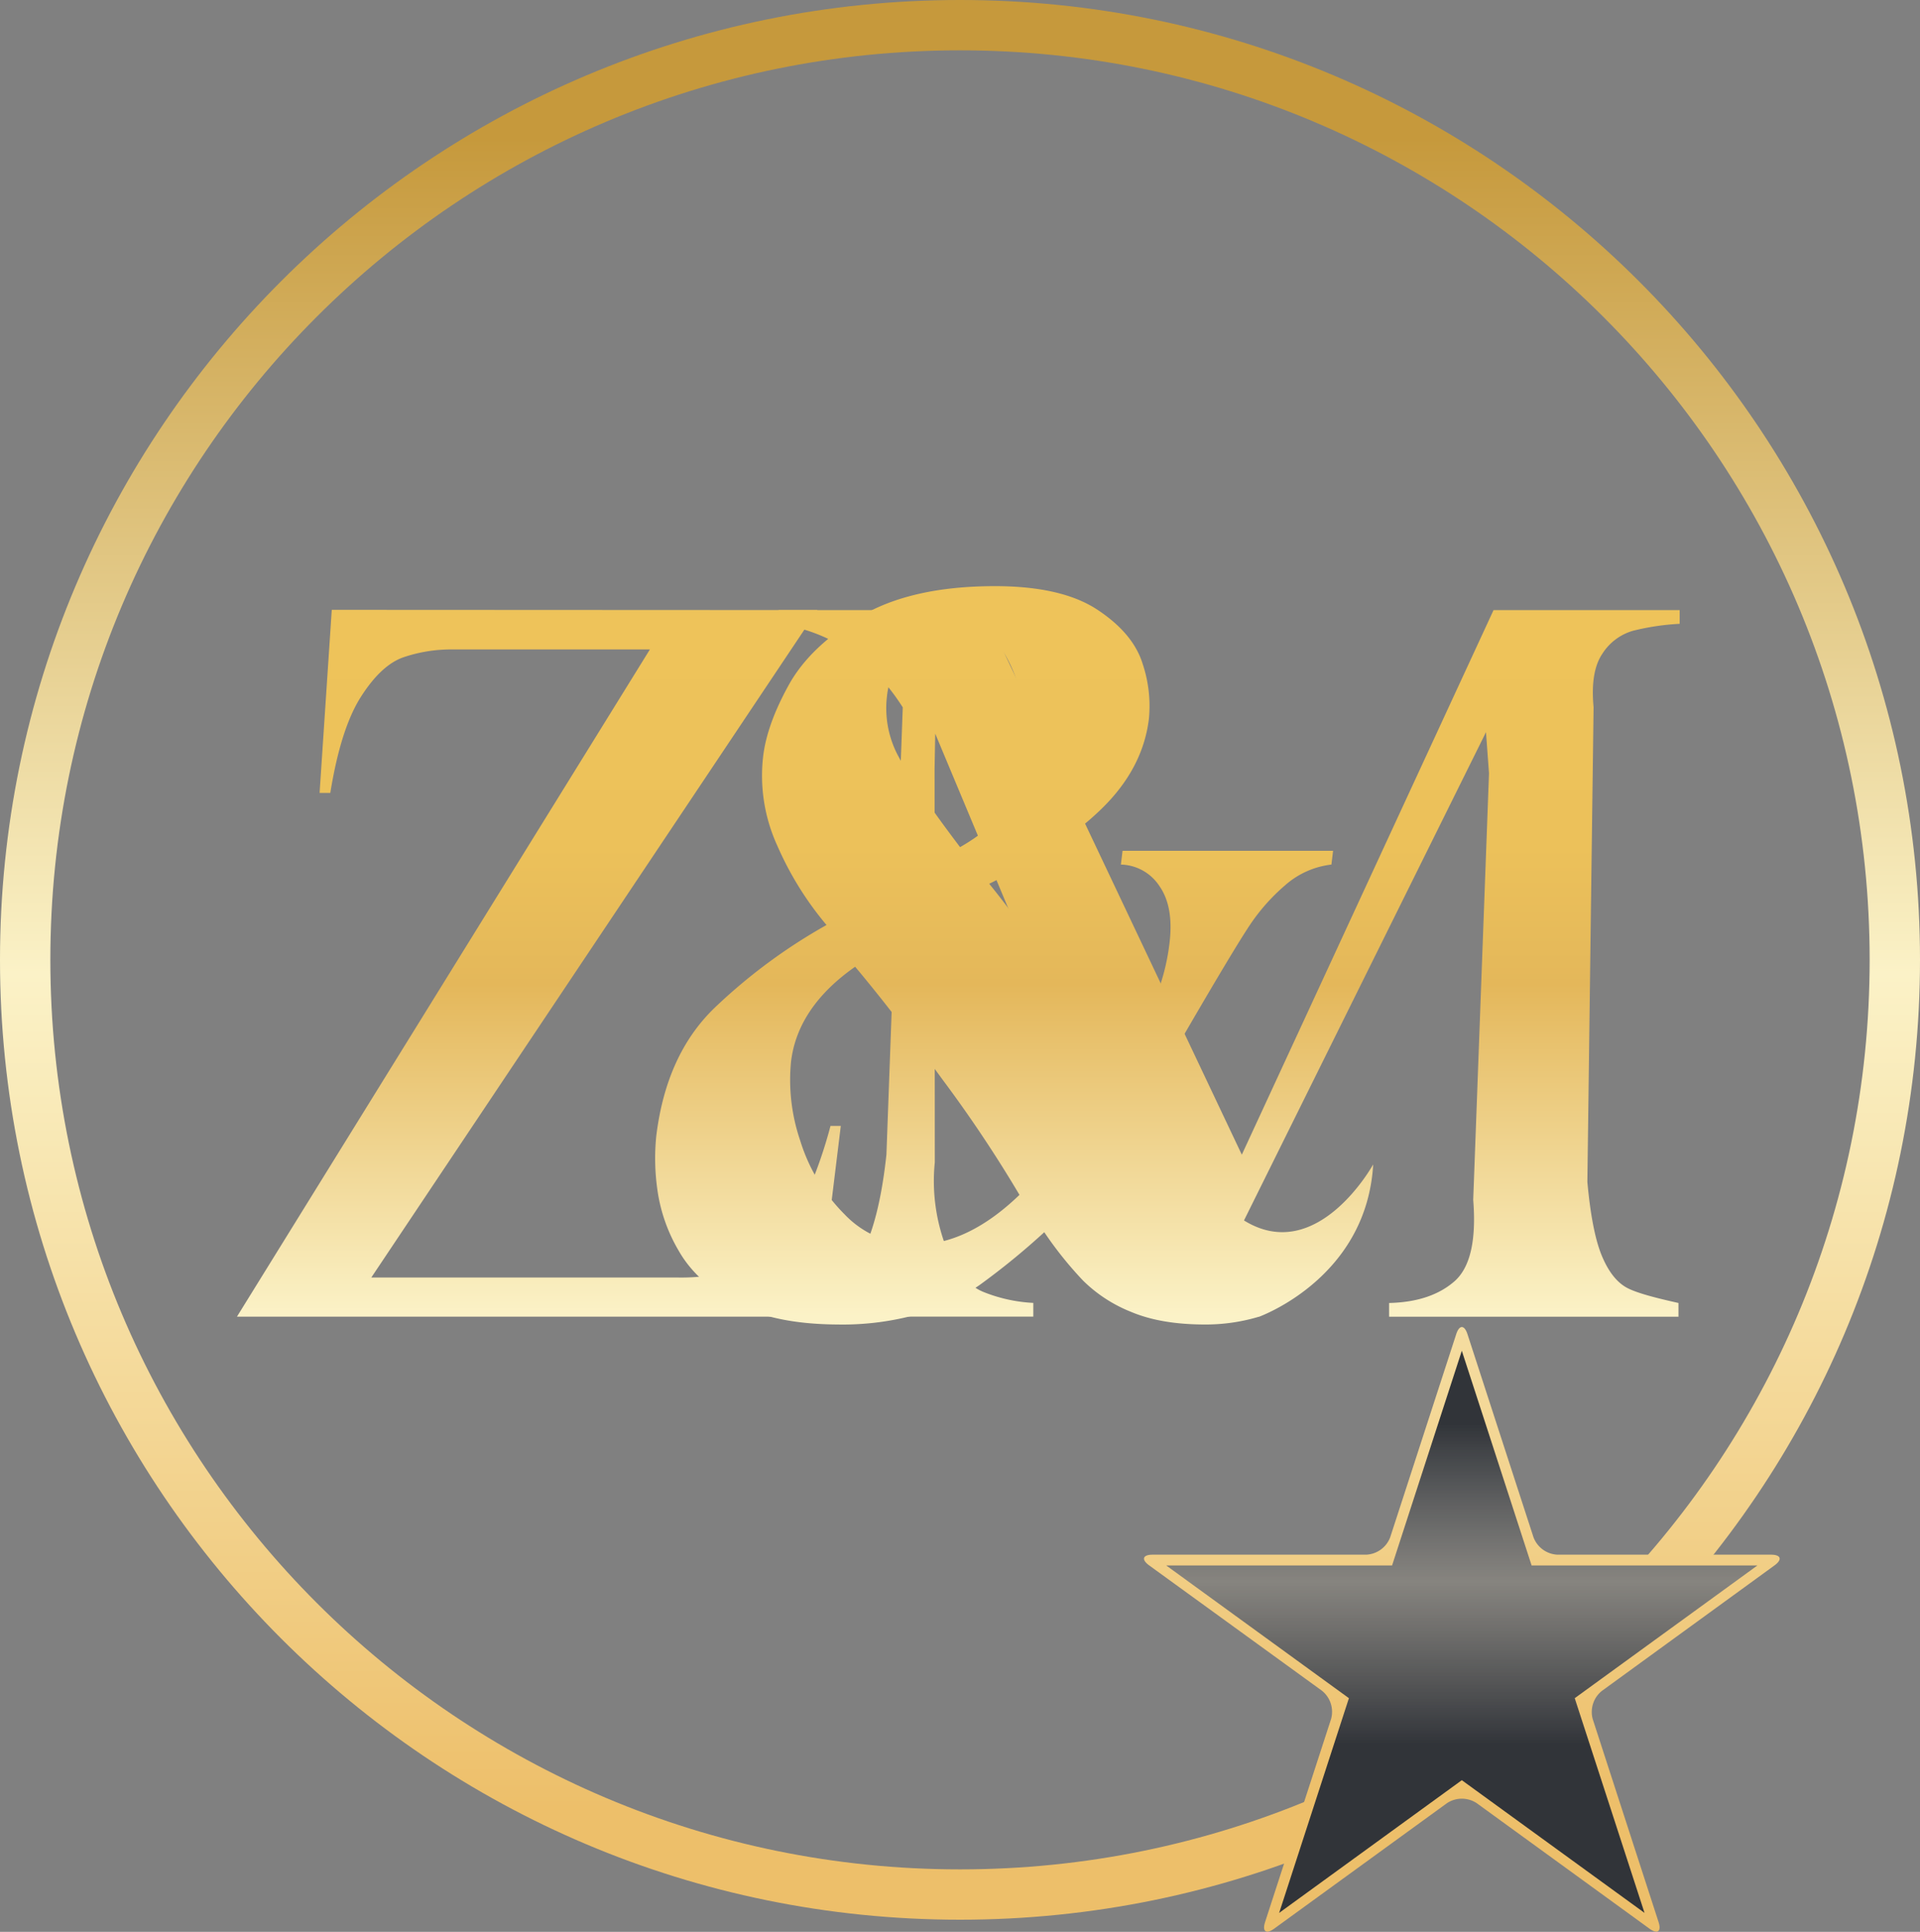
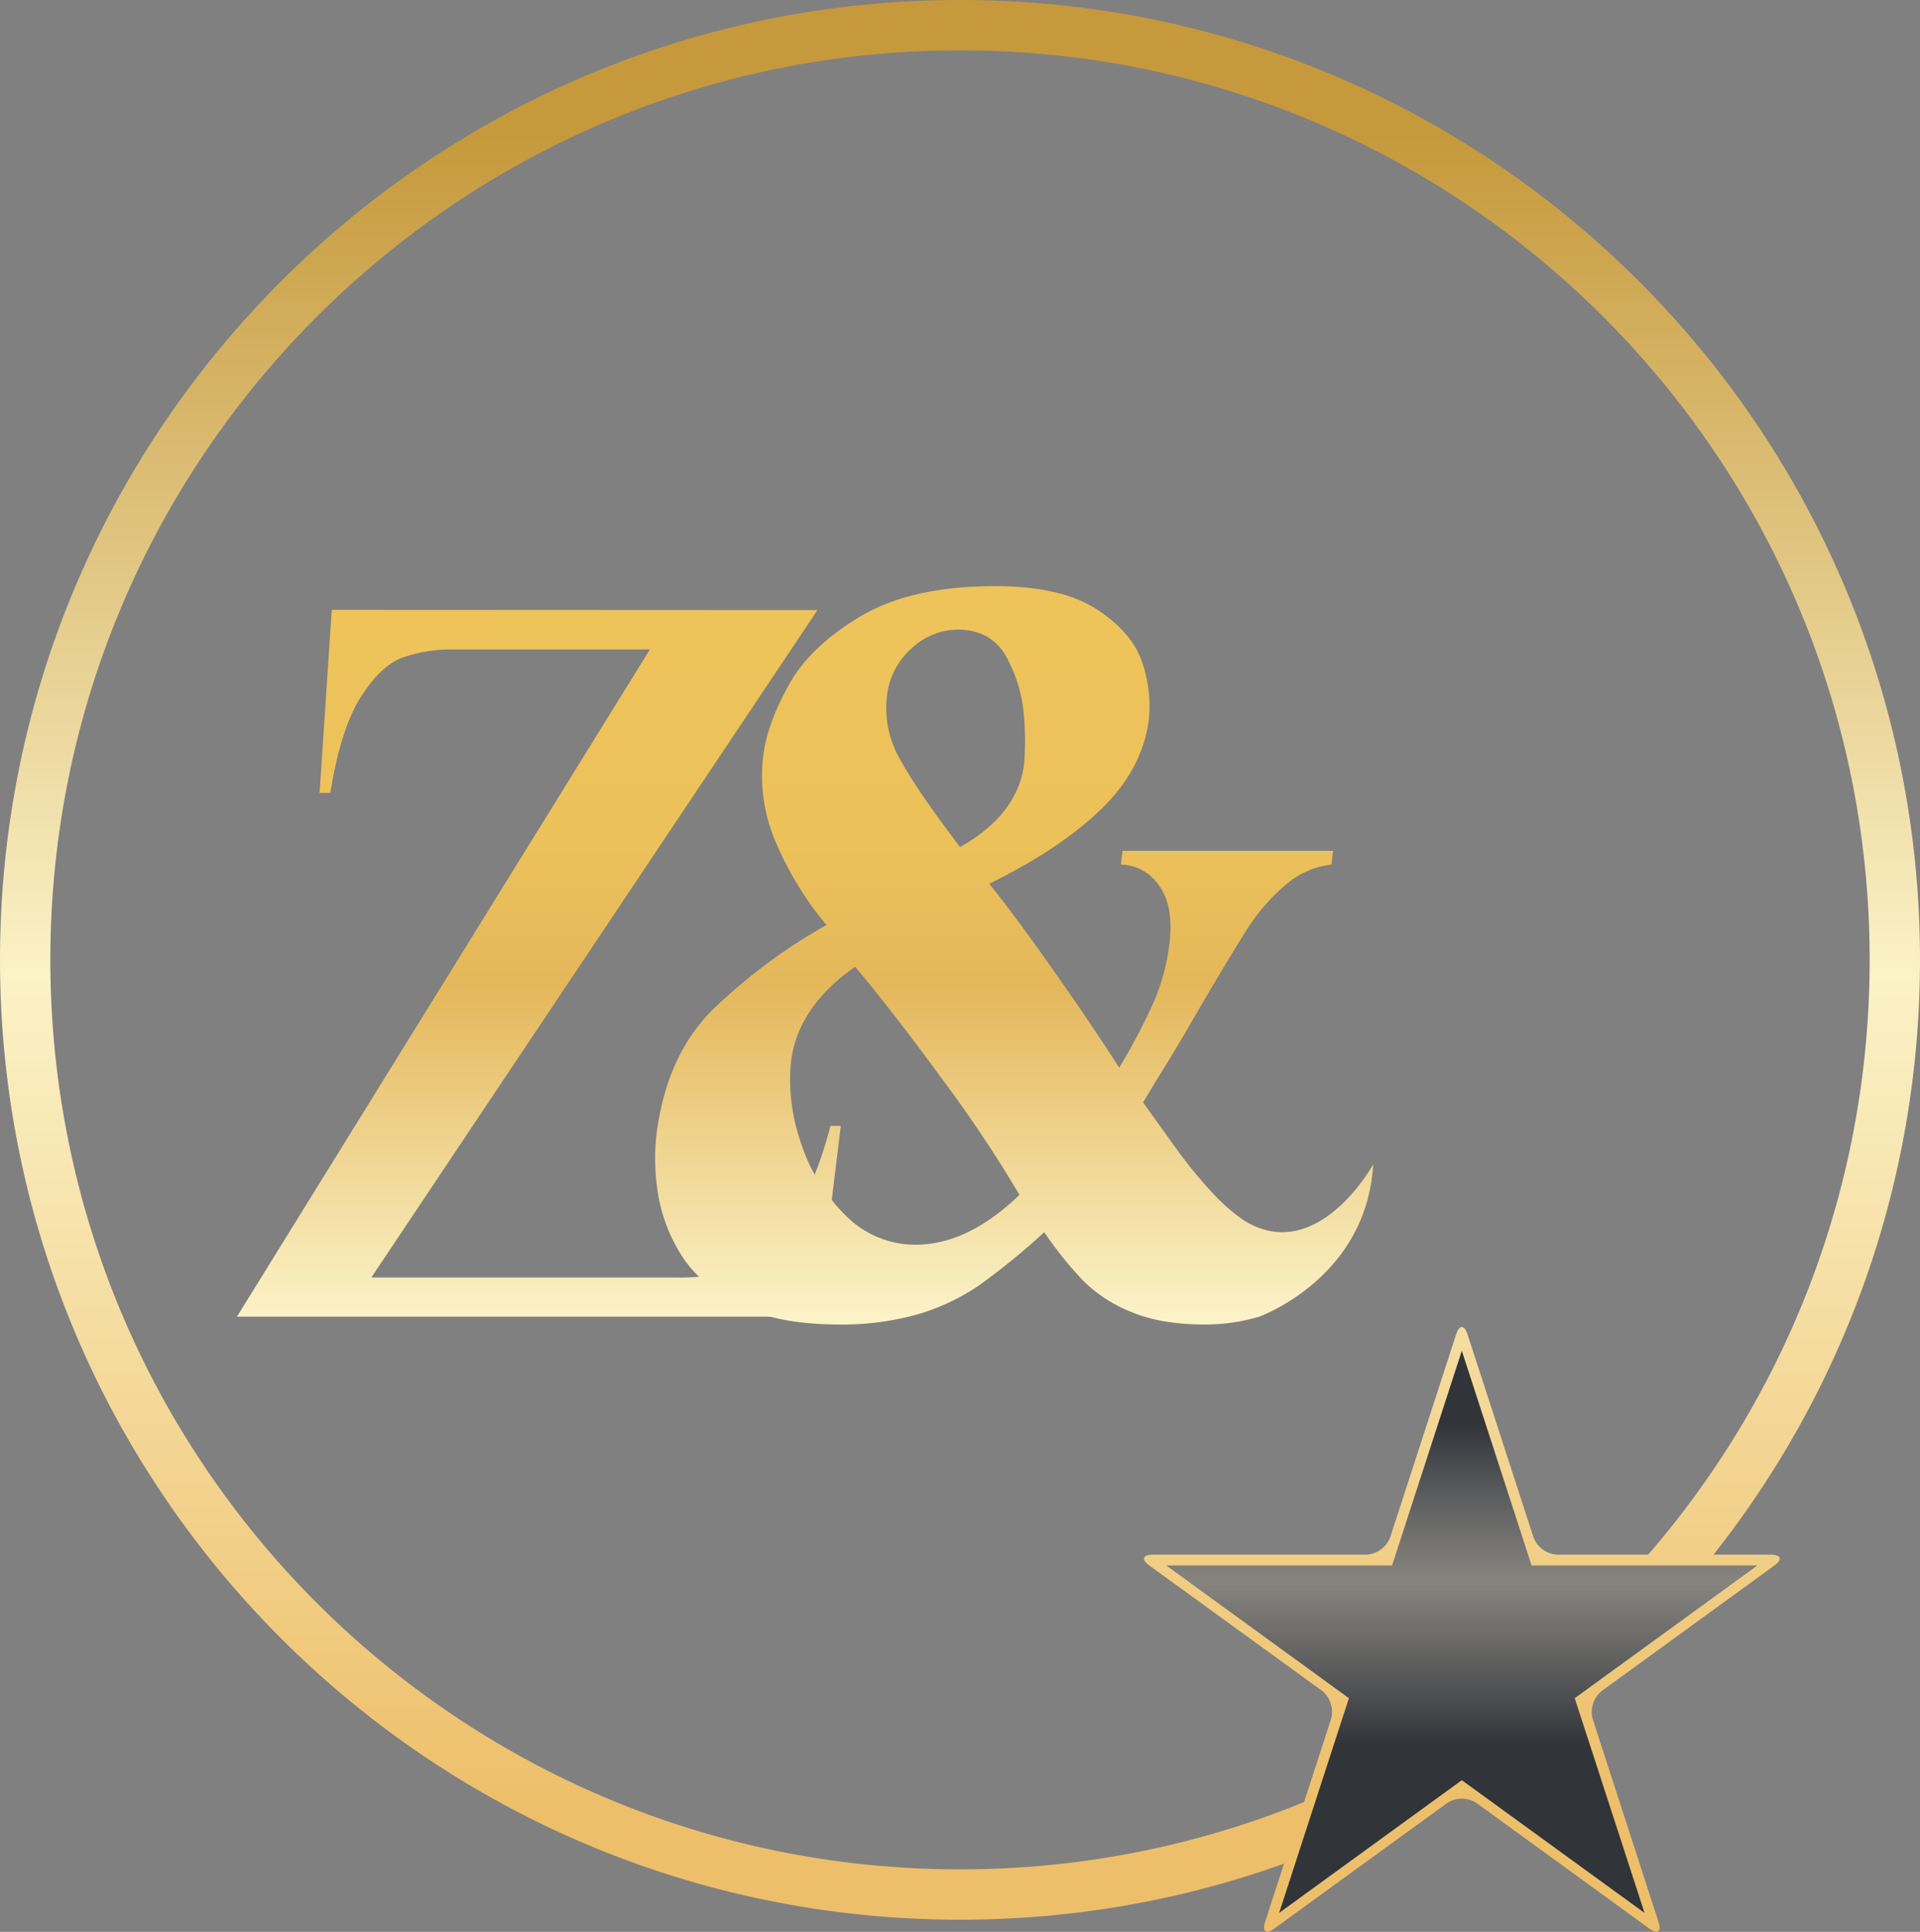
<svg xmlns="http://www.w3.org/2000/svg" xmlns:xlink="http://www.w3.org/1999/xlink" viewBox="0 0 419.51 422.16">
  <rect x="0" y="0" width="419.51" height="422.16" fill="#808080" stroke="none" />
  <defs>
    <style>.cls-1{fill:url(#linear-gradient);}.cls-2{fill:url(#linear-gradient-2);}.cls-3{fill:url(#linear-gradient-3);}.cls-4{fill:url(#linear-gradient-4);}.cls-5{fill:url(#linear-gradient-5);}.cls-6{fill:url(#linear-gradient-6);}</style>
    <linearGradient id="linear-gradient" x1="117.73" y1="136.49" x2="117.73" y2="287.56" gradientUnits="userSpaceOnUse">
      <stop offset="0" stop-color="#eec35a" />
      <stop offset="0.32" stop-color="#ecc15a" />
      <stop offset="0.49" stop-color="#e5b95a" />
      <stop offset="0.52" stop-color="#e4b75a" />
      <stop offset="1" stop-color="#fbf2c7" />
    </linearGradient>
    <linearGradient id="linear-gradient-2" x1="268.55" y1="136.49" x2="268.55" y2="287.56" xlink:href="#linear-gradient" />
    <linearGradient id="linear-gradient-3" x1="221.61" y1="136.49" x2="221.61" y2="287.56" xlink:href="#linear-gradient" />
    <linearGradient id="linear-gradient-4" x1="209.75" y1="29.99" x2="209.75" y2="402.99" gradientUnits="userSpaceOnUse">
      <stop offset="0" stop-color="#c6993c" />
      <stop offset="0.49" stop-color="#fbf2c7" />
      <stop offset="0.98" stop-color="#edbf6a" />
    </linearGradient>
    <linearGradient id="linear-gradient-5" x1="319.4" y1="43.21" x2="319.4" y2="400.5" xlink:href="#linear-gradient-4" />
    <linearGradient id="linear-gradient-6" x1="319.4" y1="311.15" x2="319.4" y2="381.34" gradientUnits="userSpaceOnUse">
      <stop offset="0" stop-color="#313439" />
      <stop offset="0.49" stop-color="#6c727e" stop-opacity="0.8" />
      <stop offset="1" stop-color="#313439" />
    </linearGradient>
  </defs>
  <g id="Layer_2" data-name="Layer 2">
    <g id="Layer_1-2" data-name="Layer 1">
      <path class="cls-1" d="M178.61,133.32,81.13,279.17h66.81a44.08,44.08,0,0,0,12.67-1.58c3.46-1,7.39-5.74,9.77-8.08a29.72,29.72,0,0,0,6.08-9,100.36,100.36,0,0,0,5-14.47h2.25l-5.1,41.69H51.77L142,141.92H99a32.46,32.46,0,0,0-10.9,1.73c-3.25,1.15-6.35,4.06-9.29,8.7S73.67,164,72.17,173.27H69.83l2.66-40Z" />
-       <path class="cls-2" d="M367,133.32v3a53.28,53.28,0,0,0-10.2,1.52,11.79,11.79,0,0,0-6.68,5q-2.67,3.93-1.93,11.69L346.83,258.3q1,10.9,3.15,16.09t5.45,7c2.17,1.19,6.61,2.3,11.31,3.35v3H303.51v-3q9.08-.21,14.26-4.72t4.12-17.82L325.34,169l-.66-9L261.37,287.76h-3.74L204.34,160.32l-.14,7.6.05,86.08a40.5,40.5,0,0,0,2.82,19.45q2.88,6.76,7.64,8.81a33.64,33.64,0,0,0,11.06,2.46v3H171.34v-3q10.16-.63,15.34-8t7-24.43l3.57-97.71q-9.93-15.63-27.14-18.25v-3H215l56.33,119,55-119Z" />
      <path class="cls-3" d="M271.84,266.72a39.38,39.38,0,0,1-6.22-5.29A101.54,101.54,0,0,1,257,251l-7.24-10.09q2.1-3.54,4.73-7.78t5.37-9q9.81-16.84,13.13-21.84a42.62,42.62,0,0,1,7.82-8.85,18.46,18.46,0,0,1,10.1-4.51l.36-3h-46l-.36,3a10.36,10.36,0,0,1,8.43,4.72q3.15,4.51,2.19,12.45a46.37,46.37,0,0,1-3.5,13,134.61,134.61,0,0,1-7.49,14.22q-5.44-8.58-14.31-21.19t-14.09-19q15.7-7.73,24.64-16.48t10.25-19.58a29,29,0,0,0-1.39-12.07q-2.06-6.6-9.85-11.75t-22.37-5.16q-18.3,0-29.4,6.6t-15.76,15.14q-4.68,8.52-5.51,15.4a36.73,36.73,0,0,0,3.09,19.58,70.72,70.72,0,0,0,10.75,17.33,121.31,121.31,0,0,0-24.5,18.14q-10.54,10.2-12.7,28a48.59,48.59,0,0,0,.25,11.75,36,36,0,0,0,4.69,13.36q3.81,6.66,12.21,11.32T183,289.44a60.6,60.6,0,0,0,17.8-2.31,47.51,47.51,0,0,0,13.17-6.27,157.71,157.71,0,0,0,14.2-11.59,81.65,81.65,0,0,0,8.47,10.57,31.42,31.42,0,0,0,10.54,6.86q6.51,2.74,16.06,2.74A40.32,40.32,0,0,0,275,287.76l.07,0c1.22-.46,18.5-7.14,23.61-25.17a37.41,37.41,0,0,0,1.35-8.13S287.84,276.6,271.84,266.72ZM193.78,152.29a16.18,16.18,0,0,1,5.42-10.62,14.89,14.89,0,0,1,10-4.08c5.06,0,8.67,2.09,10.86,6.28A32.07,32.07,0,0,1,223.77,157a62.75,62.75,0,0,1,0,9.88q-1.35,11.06-14,18.24-9.67-12.76-13.25-19.43A22.17,22.17,0,0,1,193.78,152.29ZM200.05,272a21.33,21.33,0,0,1-15.54-6.66,39,39,0,0,1-9.67-16.09,41.09,41.09,0,0,1-2-17.28q1.45-11.91,14-20.71Q195.1,221.08,206,236a285.12,285.12,0,0,1,16.75,25.11Q211.47,272,200.05,272Z" />
-       <path class="cls-4" d="M209.76,0C93.91,0,0,93.91,0,209.75S93.91,419.51,209.76,419.51,419.51,325.6,419.51,209.75,325.6,0,209.76,0Zm0,408.51C100,408.51,11,319.52,11,209.75S100,11,209.76,11s198.75,89,198.75,198.75S319.52,408.51,209.76,408.51Z" />
+       <path class="cls-4" d="M209.76,0C93.91,0,0,93.91,0,209.75S93.91,419.51,209.76,419.51,419.51,325.6,419.51,209.75,325.6,0,209.76,0Zm0,408.51C100,408.51,11,319.52,11,209.75S100,11,209.76,11s198.75,89,198.75,198.75S319.52,408.51,209.76,408.51" />
      <path class="cls-5" d="M318.17,291.57c.68-2.1,1.79-2.1,2.47,0l14.42,44.37a5.88,5.88,0,0,0,5.23,3.8h46.65c2.2,0,2.55,1.06.77,2.35L350,369.51a5.9,5.9,0,0,0-2,6.16L362.38,420c.68,2.09-.22,2.75-2,1.45l-37.74-27.42a5.89,5.89,0,0,0-6.47,0l-37.75,27.42c-1.78,1.3-2.68.64-2-1.45l14.42-44.37a5.9,5.9,0,0,0-2-6.16L251.1,342.09c-1.78-1.29-1.44-2.35.76-2.35h46.65a5.89,5.89,0,0,0,5.24-3.8Z" />
      <polygon class="cls-6" points="319.4 295.18 334.65 342.1 383.98 342.1 344.07 371.1 359.32 418.02 319.4 389.02 279.49 418.02 294.73 371.1 254.82 342.1 304.16 342.1 319.4 295.18" />
    </g>
  </g>
</svg>